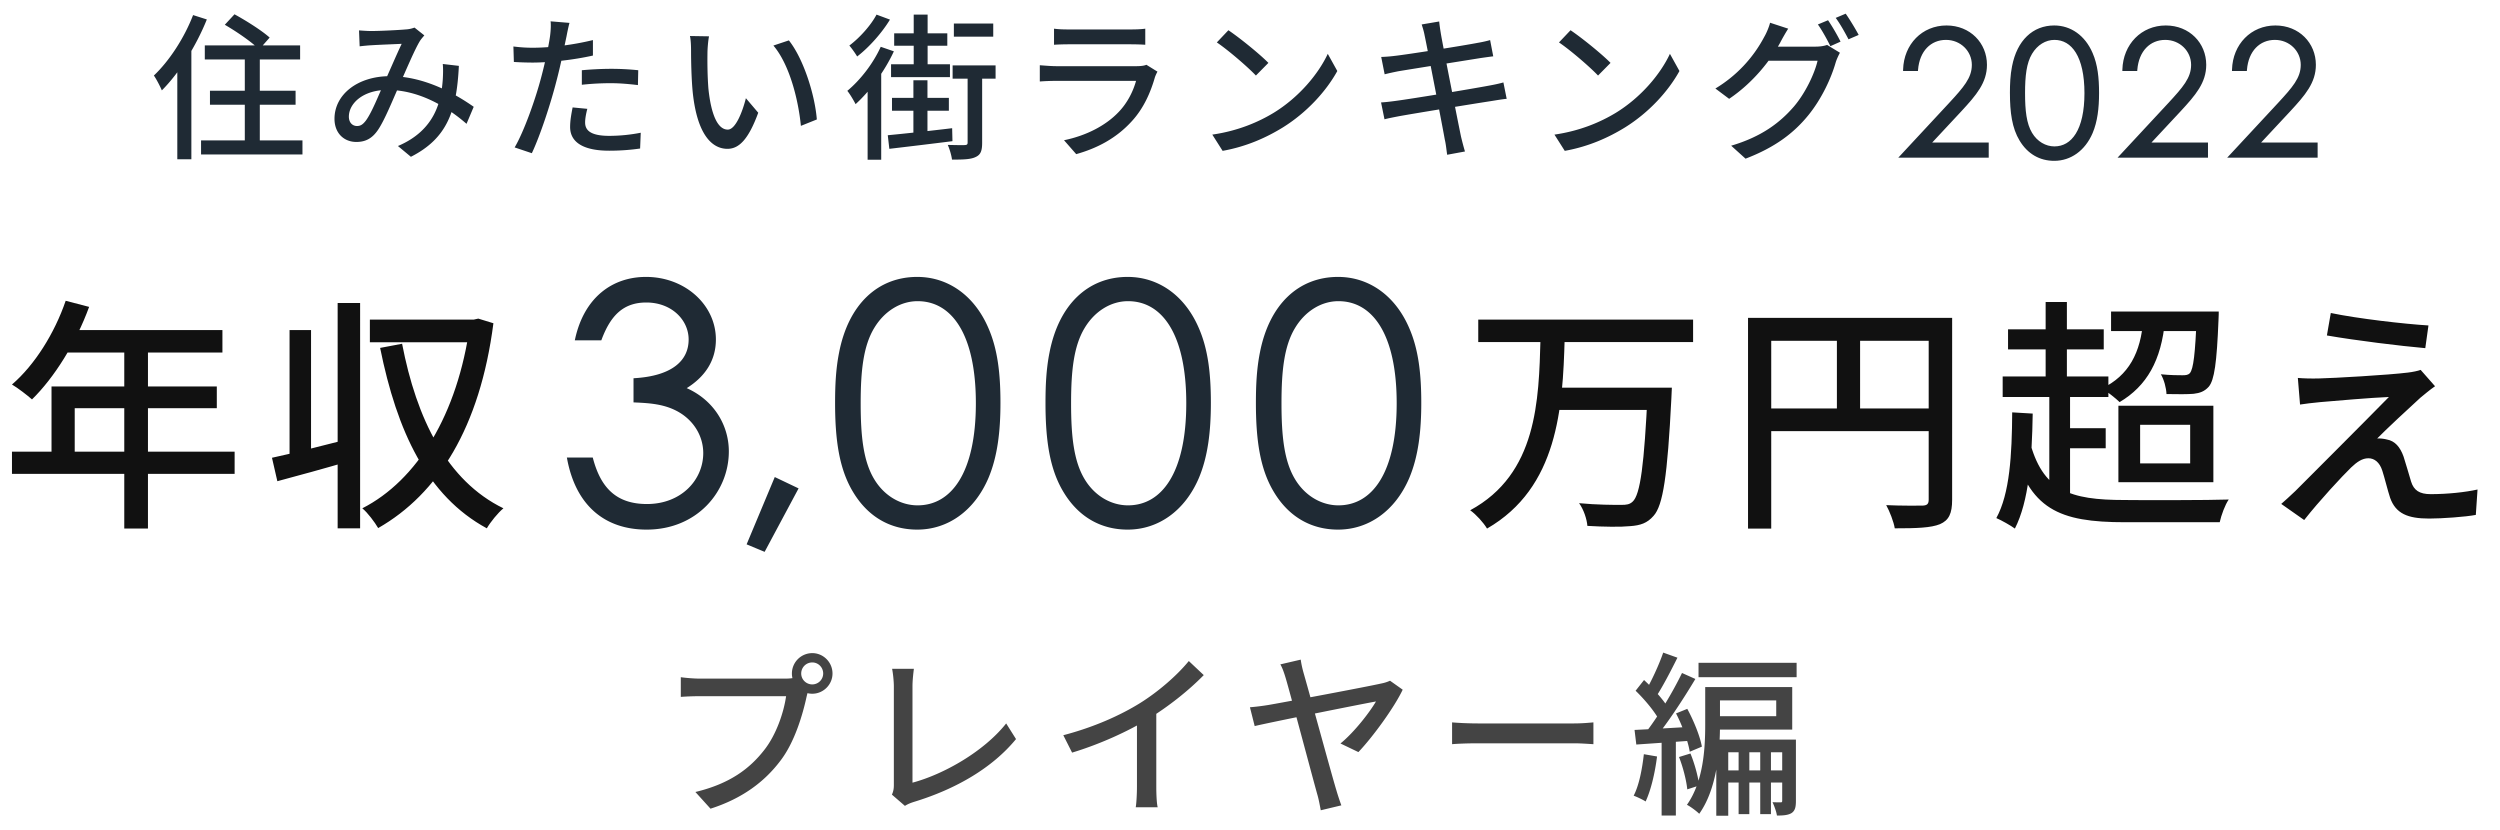
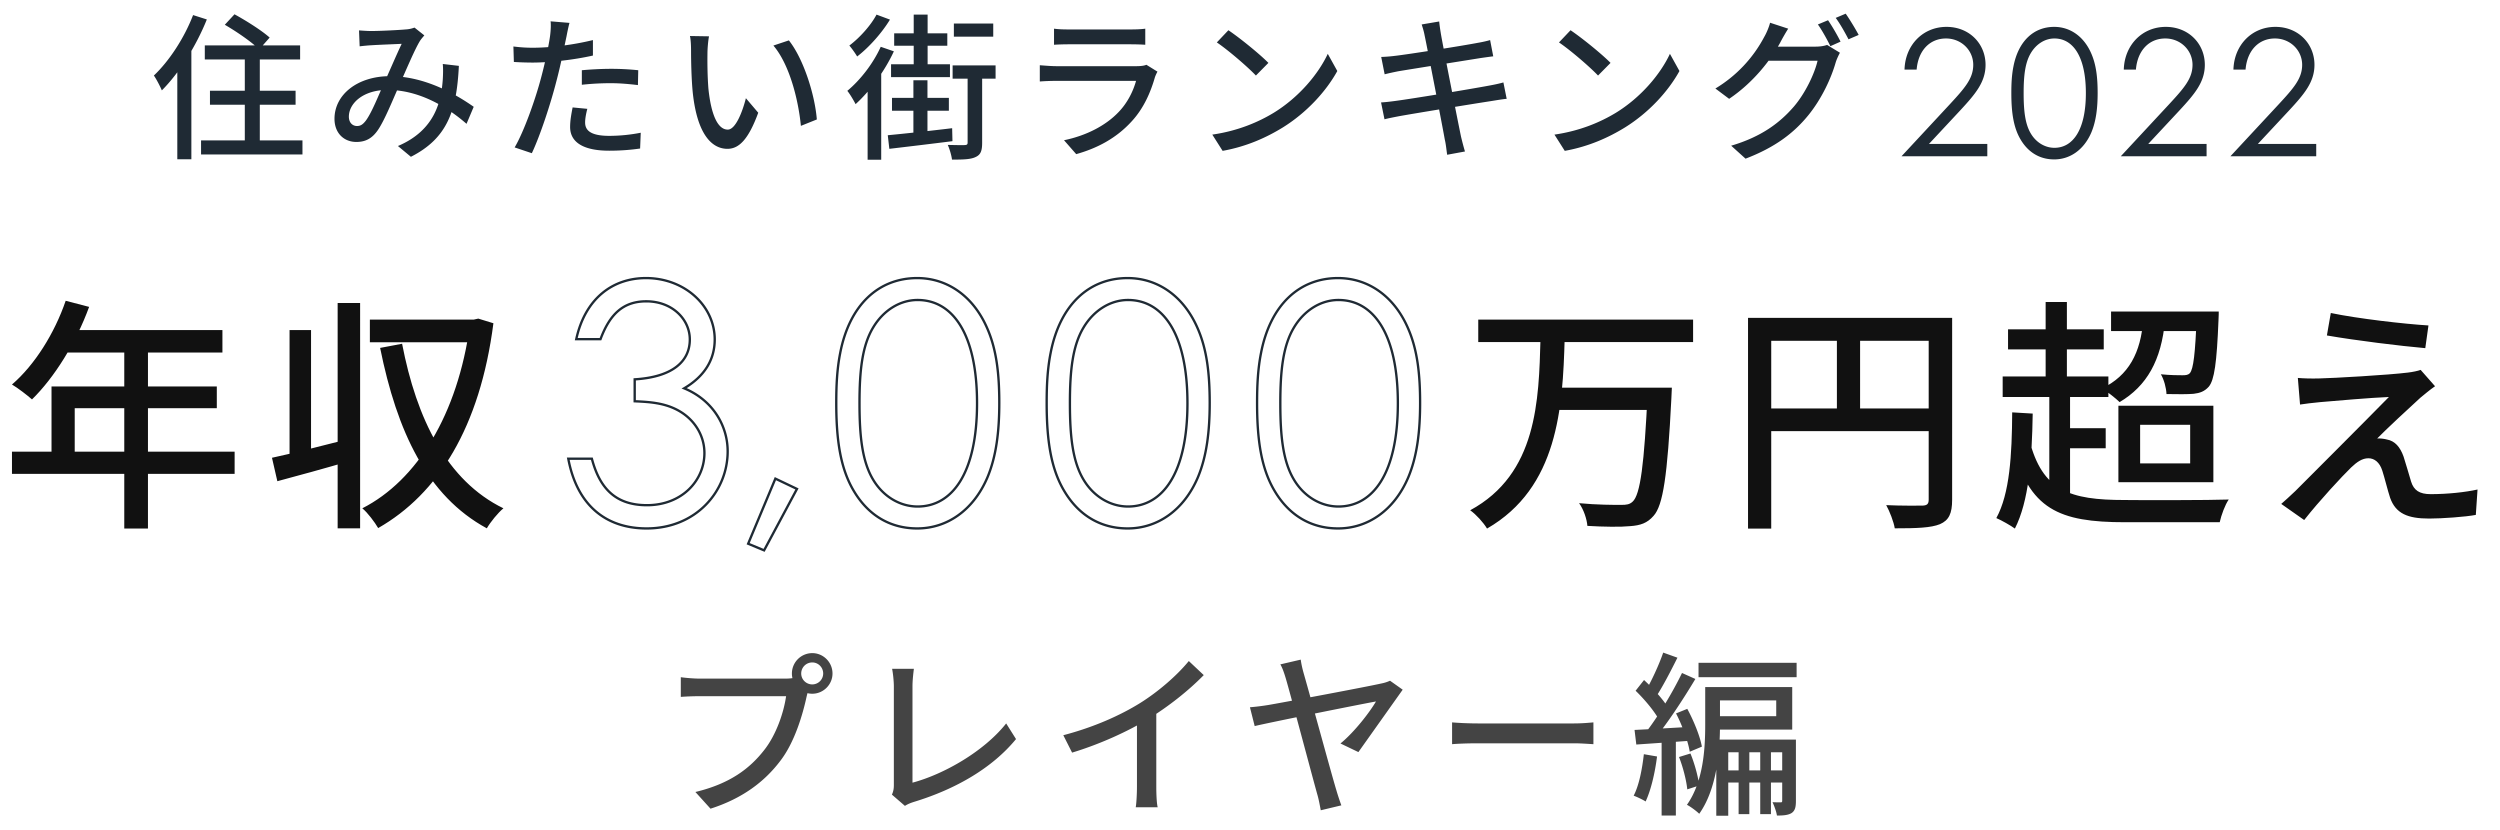
<svg xmlns="http://www.w3.org/2000/svg" width="512" height="170" fill="none">
-   <path d="M164.089 137.936a2.259 2.259 0 0 1 2.268-2.268c1.224 0 2.232 1.008 2.232 2.268a2.243 2.243 0 0 1-2.232 2.232c-1.26 0-2.268-1.008-2.268-2.232Zm-1.908 0c0 2.268 1.872 4.14 4.176 4.14 2.268 0 4.14-1.872 4.14-4.14 0-2.304-1.872-4.176-4.14-4.176a4.179 4.179 0 0 0-4.176 4.176Zm3.672 2.592-2.772-1.8c-.792.216-1.692.252-2.304.252h-17.46c-1.188 0-2.88-.144-3.888-.288v4.032c.9-.072 2.34-.144 3.888-.144h17.676c-.468 3.312-2.016 7.92-4.5 11.052-2.952 3.78-7.02 6.876-14.076 8.568l3.096 3.42c6.516-2.088 11.052-5.508 14.292-9.792 2.952-3.816 4.608-9.54 5.4-13.212.18-.72.36-1.512.648-2.088Zm16.812 22.212 2.664 2.304c.684-.432 1.332-.648 1.764-.792 8.784-2.664 16.2-7.056 20.988-12.888l-2.016-3.204c-4.536 5.724-12.744 10.404-19.188 12.132V140.6c0-1.188.144-2.52.288-3.636h-4.464c.18.864.36 2.52.36 3.636v20.124c0 .756-.072 1.296-.396 2.016Zm35.1-12.168 1.8 3.564c5.724-1.728 11.52-4.392 15.516-6.84 4.212-2.592 8.28-5.796 11.448-9.036l-3.06-2.88c-2.412 2.952-6.228 6.264-9.972 8.604-3.996 2.484-9.396 4.932-15.732 6.588Zm15.084-4.752v15.3c0 1.44-.108 3.456-.252 4.212h4.5c-.216-.792-.288-2.772-.288-4.212v-16.344l-3.96 1.044Zm33.542-10.728-4.176.972c.36.612.684 1.44 1.116 2.88 1.008 3.42 5.544 20.52 6.444 23.724.324 1.08.54 2.376.72 3.276l4.212-1.008a50.26 50.26 0 0 1-1.008-3.06c-1.008-3.312-5.004-18.036-6.66-23.832-.324-1.116-.54-2.124-.648-2.952Zm20.88 6.156-2.592-1.836a7.871 7.871 0 0 1-1.836.576c-2.628.612-20.88 4.032-23.076 4.392-1.332.216-2.484.36-3.78.468l.972 3.852c3.276-.792 22.752-4.68 24.84-5.04-1.224 2.124-4.428 6.3-7.272 8.604l3.672 1.764c2.952-3.096 7.38-9.18 9.072-12.78Zm10.116 6.696v4.464c1.224-.108 3.348-.18 5.364-.18h19.584c1.548 0 3.204.144 3.996.18v-4.464c-.864.072-2.268.216-4.032.216h-19.548c-1.98 0-4.176-.108-5.364-.216Zm58.68 4.428v14.364h2.196v-14.364h-2.196Zm4.428 0v14.364h2.196v-14.364h-2.196Zm-12.636-16.632v2.952h20.088v-2.952h-20.088Zm4.824 22.032v2.484h13.86v-2.484h-13.86Zm-3.456-17.064v7.74c0 4.86-.36 11.592-3.744 16.38.684.324 1.98 1.296 2.52 1.836 3.636-5.112 4.248-12.888 4.248-18.18v-7.776h-3.024Zm1.296 0v2.736h13.248v3.24h-13.248v2.736h16.524v-8.712h-16.524Zm.972 10.764v15.588h2.448v-12.996h12.852v-2.592h-15.3Zm13.5 0v12.492c0 .288-.072.36-.324.36s-.9 0-1.656-.036c.36.792.792 1.944.9 2.736 1.296 0 2.268-.072 2.988-.504.756-.504.9-1.296.9-2.52v-12.528h-2.808Zm-24.372-17.82c-.828 2.448-2.448 5.94-3.708 8.064l2.268.936c1.332-2.016 2.988-5.22 4.356-7.956l-2.916-1.044Zm3.852 4.176c-1.836 3.816-5.004 9.144-7.56 12.348l1.98 1.08c2.592-3.096 5.904-8.172 8.316-12.204l-2.736-1.224Zm-9.504 3.636c1.872 1.8 3.996 4.356 4.86 6.084l1.836-2.52c-.9-1.62-3.096-4.032-4.968-5.76l-1.728 2.196Zm8.28 4.644c1.296 2.484 2.484 5.796 2.808 7.848l2.484-1.044c-.36-2.088-1.656-5.292-2.988-7.74l-2.304.936Zm-8.496 3.384.36 2.988c3.168-.216 7.308-.504 11.34-.792l-.036-2.844c-4.32.252-8.64.504-11.664.648Zm9.108 5.544c.828 2.088 1.512 4.824 1.692 6.624l2.448-.792c-.216-1.764-.936-4.464-1.8-6.552l-2.34.72Zm-7.2-.576c-.36 3.096-.972 6.336-2.088 8.496.684.252 1.908.828 2.448 1.188 1.08-2.304 1.908-5.796 2.34-9.216l-2.7-.468Zm3.636-3.528v16.092h2.916v-16.092h-2.916Z" fill="#444" />
+   <path d="M164.089 137.936a2.259 2.259 0 0 1 2.268-2.268c1.224 0 2.232 1.008 2.232 2.268a2.243 2.243 0 0 1-2.232 2.232c-1.26 0-2.268-1.008-2.268-2.232Zm-1.908 0c0 2.268 1.872 4.14 4.176 4.14 2.268 0 4.14-1.872 4.14-4.14 0-2.304-1.872-4.176-4.14-4.176a4.179 4.179 0 0 0-4.176 4.176Zm3.672 2.592-2.772-1.8c-.792.216-1.692.252-2.304.252h-17.46c-1.188 0-2.88-.144-3.888-.288v4.032c.9-.072 2.34-.144 3.888-.144h17.676c-.468 3.312-2.016 7.92-4.5 11.052-2.952 3.78-7.02 6.876-14.076 8.568l3.096 3.42c6.516-2.088 11.052-5.508 14.292-9.792 2.952-3.816 4.608-9.54 5.4-13.212.18-.72.36-1.512.648-2.088Zm16.812 22.212 2.664 2.304c.684-.432 1.332-.648 1.764-.792 8.784-2.664 16.2-7.056 20.988-12.888l-2.016-3.204c-4.536 5.724-12.744 10.404-19.188 12.132V140.6c0-1.188.144-2.52.288-3.636h-4.464c.18.864.36 2.52.36 3.636v20.124c0 .756-.072 1.296-.396 2.016Zm35.1-12.168 1.8 3.564c5.724-1.728 11.52-4.392 15.516-6.84 4.212-2.592 8.28-5.796 11.448-9.036l-3.06-2.88c-2.412 2.952-6.228 6.264-9.972 8.604-3.996 2.484-9.396 4.932-15.732 6.588Zm15.084-4.752v15.3c0 1.44-.108 3.456-.252 4.212h4.5c-.216-.792-.288-2.772-.288-4.212v-16.344l-3.96 1.044Zm33.542-10.728-4.176.972c.36.612.684 1.44 1.116 2.88 1.008 3.42 5.544 20.52 6.444 23.724.324 1.08.54 2.376.72 3.276l4.212-1.008a50.26 50.26 0 0 1-1.008-3.06c-1.008-3.312-5.004-18.036-6.66-23.832-.324-1.116-.54-2.124-.648-2.952Zm20.88 6.156-2.592-1.836a7.871 7.871 0 0 1-1.836.576c-2.628.612-20.88 4.032-23.076 4.392-1.332.216-2.484.36-3.78.468l.972 3.852c3.276-.792 22.752-4.68 24.84-5.04-1.224 2.124-4.428 6.3-7.272 8.604l3.672 1.764Zm10.116 6.696v4.464c1.224-.108 3.348-.18 5.364-.18h19.584c1.548 0 3.204.144 3.996.18v-4.464c-.864.072-2.268.216-4.032.216h-19.548c-1.98 0-4.176-.108-5.364-.216Zm58.68 4.428v14.364h2.196v-14.364h-2.196Zm4.428 0v14.364h2.196v-14.364h-2.196Zm-12.636-16.632v2.952h20.088v-2.952h-20.088Zm4.824 22.032v2.484h13.86v-2.484h-13.86Zm-3.456-17.064v7.74c0 4.86-.36 11.592-3.744 16.38.684.324 1.98 1.296 2.52 1.836 3.636-5.112 4.248-12.888 4.248-18.18v-7.776h-3.024Zm1.296 0v2.736h13.248v3.24h-13.248v2.736h16.524v-8.712h-16.524Zm.972 10.764v15.588h2.448v-12.996h12.852v-2.592h-15.3Zm13.5 0v12.492c0 .288-.072.36-.324.36s-.9 0-1.656-.036c.36.792.792 1.944.9 2.736 1.296 0 2.268-.072 2.988-.504.756-.504.9-1.296.9-2.52v-12.528h-2.808Zm-24.372-17.82c-.828 2.448-2.448 5.94-3.708 8.064l2.268.936c1.332-2.016 2.988-5.22 4.356-7.956l-2.916-1.044Zm3.852 4.176c-1.836 3.816-5.004 9.144-7.56 12.348l1.98 1.08c2.592-3.096 5.904-8.172 8.316-12.204l-2.736-1.224Zm-9.504 3.636c1.872 1.8 3.996 4.356 4.86 6.084l1.836-2.52c-.9-1.62-3.096-4.032-4.968-5.76l-1.728 2.196Zm8.28 4.644c1.296 2.484 2.484 5.796 2.808 7.848l2.484-1.044c-.36-2.088-1.656-5.292-2.988-7.74l-2.304.936Zm-8.496 3.384.36 2.988c3.168-.216 7.308-.504 11.34-.792l-.036-2.844c-4.32.252-8.64.504-11.664.648Zm9.108 5.544c.828 2.088 1.512 4.824 1.692 6.624l2.448-.792c-.216-1.764-.936-4.464-1.8-6.552l-2.34.72Zm-7.2-.576c-.36 3.096-.972 6.336-2.088 8.496.684.252 1.908.828 2.448 1.188 1.08-2.304 1.908-5.796 2.34-9.216l-2.7-.468Zm3.636-3.528v16.092h2.916v-16.092h-2.916Z" fill="#444" />
  <path d="M13.452 61.6c-2.3 6.7-6.35 13.15-11 17.15 1.2.7 3.2 2.25 4.1 3.05 4.55-4.45 9-11.55 11.7-18.95l-4.8-1.25Zm.05 6-2.3 4.6h34.35v-4.6h-32.05Zm-2.95 11.55v15.7h4.75V83.6h29.1v-4.45h-33.85Zm-8.1 13.35v4.55h45.6V92.5h-45.6Zm23-22.5v38.25h4.85V70h-4.85Zm30.25 23.75 1.1 4.8c4.3-1.15 9.8-2.65 15.05-4.2l-.6-4.4c-5.7 1.45-11.55 2.95-15.55 3.8Zm13.45-31.7v46.15h4.6V62.05h-4.6Zm-9.85 5.55v27.05h4.4V67.6h-4.4Zm16.45-2.15v4.65h21.7v-4.65h-21.7Zm20.5 0v1.05c-2.5 18.4-10.85 31.9-22.05 37.6 1.1.9 2.55 2.85 3.25 4.05 12.25-7 20.85-20.6 23.6-41.95l-3.1-.95-.9.2h-.8Zm-13.9 4.95-4.5.85c3.45 17.1 9.6 30.3 21.85 36.95.75-1.3 2.3-3.2 3.4-4.1-11.6-5.65-17.8-18.35-20.75-33.7Zm220.396-4.95v4.6h44v-4.6h-44Zm15.8 13.95v4.55h20.6V79.4h-20.6Zm18.9 0v.8c-.7 14.85-1.5 21.15-3.1 22.55-.6.55-1.2.65-2.35.65-1.4 0-4.95 0-8.6-.35.95 1.3 1.6 3.3 1.7 4.65 3.35.2 6.85.25 8.8.05 2.05-.15 3.45-.6 4.75-2.1 1.95-2.15 2.85-8.2 3.65-24.05.05-.65.1-2.2.1-2.2h-4.95Zm-21.95-10.1c-.35 12.7-.65 27.75-14.4 35.2 1.25.9 2.7 2.5 3.45 3.75 14.55-8.4 15.5-24.75 15.9-38.95h-4.95Zm42.5-4.2v43.15h4.75V69.8h34.5v-4.7h-39.25Zm37 0v37.2c0 .9-.3 1.2-1.25 1.25-1 0-4.25.05-7.45-.1.7 1.25 1.55 3.45 1.75 4.75 4.5 0 7.4-.1 9.25-.85 1.85-.8 2.5-2.2 2.5-5V65.1h-4.8Zm-34.4 18.55v4.65h36.7v-4.65h-36.7Zm15.6-16.05v18.35h4.75V67.6h-4.75Zm56.15-3.8v4h20v-4h-20Zm6.6 1.55c-.5 6.95-3 11.55-8.45 14.2 1 .6 2.85 2.05 3.6 2.8 5.55-3.3 8.55-8.5 9.3-16.75l-4.45-.25Zm10.95-1.55v.65c-.3 8.1-.7 11.1-1.4 11.95-.35.4-.85.45-1.5.45-.75 0-2.5 0-4.45-.2.65 1.1 1.1 2.8 1.15 4.05 2.25.05 4.35.05 5.55-.05 1.3-.15 2.25-.5 3.1-1.45 1.15-1.35 1.65-4.9 2-13.65.05-.55.05-1.75.05-1.75h-4.5Zm-38.65 3.65v4.1h19.6v-4.1h-19.6Zm-1.1 9.65v4.2h21.65v-4.2h-21.65Zm11.5 10.6v4.1h9.6v-4.1h-9.6Zm-2.7-25.85V79.3h4.35V61.85h-4.35Zm.75 17.8v22.5h4.25v-22.5h-4.25Zm-4.1 10.4-3.45 1.1c3.35 13.2 9.55 15.8 23.05 15.8h19.4c.3-1.4 1.1-3.6 1.85-4.65-3.75.15-18.25.15-21.3.1-11.25 0-16.9-1.85-19.55-12.35Zm-3.5-5.6c-.05 8.7-.5 16.65-3.25 21.65 1.05.45 3 1.55 3.8 2.15 2.85-5.6 3.5-14 3.65-23.55l-4.2-.25Zm26.2 2.55h10.25v7.9h-10.25V87Zm-4.45-3.9v15.65h19.45V83.1h-19.45Zm43.5-19-.8 4.6c6.05 1.05 15.05 2.15 20.15 2.6l.65-4.65c-4.95-.3-14.5-1.4-20-2.55Zm21.35 15-2.95-3.35c-.5.2-1.7.45-2.6.55-3.95.5-15.45 1.15-18.1 1.2-1.7.05-3.3 0-4.45-.1l.45 5.45c1.05-.15 2.45-.35 4.15-.5 2.95-.25 10.3-.9 14.05-1.05-4.75 4.85-16.9 17-19.15 19.25-1.15 1.1-2.15 2-2.9 2.65l4.7 3.3c3.1-3.95 7.8-9 9.6-10.75 1.2-1.15 2.3-1.9 3.55-1.9 1.2 0 2.3.8 2.85 2.55.45 1.35 1.1 4.05 1.6 5.55 1.15 3.25 3.65 4.25 8 4.25 2.65 0 7.5-.35 9.55-.75l.35-5.2c-2.45.55-6.1.95-9.6.95-2.3 0-3.45-.8-4-2.55-.45-1.5-1.1-3.75-1.55-5.15-.7-1.95-1.75-3.2-3.45-3.5-.55-.15-1.45-.25-1.95-.2 1.6-1.65 6.8-6.5 8.85-8.35.75-.6 1.9-1.6 3-2.35Z" fill="#111" />
-   <path d="M141.274 69.532c0 4.488-3.536 7.684-11.288 8.16v4.488c3.128.136 6.052.34 8.84 1.836 3.4 1.836 5.44 5.168 5.44 8.772 0 5.644-4.624 10.676-11.764 10.676-6.324 0-9.656-3.332-11.288-9.52h-4.828c1.768 9.452 7.616 14.28 16.048 14.28 10.132 0 16.592-7.616 16.592-15.776 0-5.372-3.128-10.54-8.908-12.92 4.148-2.448 6.256-5.848 6.256-9.996 0-6.936-6.188-12.58-14.076-12.58-6.8 0-12.444 4.148-14.28 12.512h4.964c1.904-5.1 4.624-7.752 9.384-7.752 5.304 0 8.908 3.672 8.908 7.82Zm11.948 41.82 3.264 1.36 6.732-12.58-4.42-2.108-5.576 13.328Zm18.043-28.832c0 7.48.816 13.464 3.672 18.156 2.992 4.964 7.48 7.548 12.92 7.548 6.12 0 11.492-3.74 14.348-10.404 1.836-4.352 2.448-9.452 2.448-15.3 0-5.848-.544-10.88-2.448-15.232-2.856-6.664-8.228-10.336-14.348-10.336-7.956 0-13.872 5.508-15.776 15.3-.68 3.4-.816 6.868-.816 10.268Zm4.76.068c0-6.664.544-11.764 2.788-15.504 2.108-3.536 5.508-5.644 9.112-5.644 7.14 0 12.172 6.868 12.172 21.148 0 14.348-5.1 21.148-12.172 21.148-3.536 0-7.004-1.972-9.112-5.508-2.244-3.74-2.788-8.908-2.788-15.64Zm38.333-.068c0 7.48.816 13.464 3.672 18.156 2.992 4.964 7.48 7.548 12.92 7.548 6.12 0 11.492-3.74 14.348-10.404 1.836-4.352 2.448-9.452 2.448-15.3 0-5.848-.544-10.88-2.448-15.232-2.856-6.664-8.228-10.336-14.348-10.336-7.956 0-13.872 5.508-15.776 15.3-.68 3.4-.816 6.868-.816 10.268Zm4.76.068c0-6.664.544-11.764 2.788-15.504 2.108-3.536 5.508-5.644 9.112-5.644 7.14 0 12.172 6.868 12.172 21.148 0 14.348-5.1 21.148-12.172 21.148-3.536 0-7.004-1.972-9.112-5.508-2.244-3.74-2.788-8.908-2.788-15.64Zm38.332-.068c0 7.48.816 13.464 3.672 18.156 2.992 4.964 7.48 7.548 12.92 7.548 6.12 0 11.492-3.74 14.348-10.404 1.836-4.352 2.448-9.452 2.448-15.3 0-5.848-.544-10.88-2.448-15.232-2.856-6.664-8.228-10.336-14.348-10.336-7.956 0-13.872 5.508-15.776 15.3-.68 3.4-.816 6.868-.816 10.268Zm4.76.068c0-6.664.544-11.764 2.788-15.504 2.108-3.536 5.508-5.644 9.112-5.644 7.14 0 12.172 6.868 12.172 21.148 0 14.348-5.1 21.148-12.172 21.148-3.536 0-7.004-1.972-9.112-5.508-2.244-3.74-2.788-8.908-2.788-15.64Z" fill="#1F2A34" />
  <path d="m129.986 77.692-.015-.24-.226.014v.226h.241Zm0 4.488h-.241v.23l.23.01.011-.24Zm8.84 1.836.114-.212h-.001l-.113.212Zm-17.612 9.928.232-.061-.047-.18h-.185v.241Zm-4.828 0v-.24h-.29l.053.284.237-.044Zm23.732-14.416-.123-.207-.415.245.446.184.092-.222Zm-22.1-10.064-.235-.052-.064.292h.299v-.24Zm4.964 0v.24h.166l.059-.156-.225-.084Zm18.051.068c0 2.172-.851 4.022-2.643 5.394-1.8 1.38-4.569 2.29-8.419 2.526l.029.48c3.902-.24 6.778-1.165 8.683-2.625 1.915-1.467 2.831-3.46 2.831-5.775h-.481Zm-11.288 8.16v4.488h.481v-4.488h-.481Zm.23 4.728c3.13.136 6.003.34 8.737 1.808l.227-.424c-2.842-1.525-5.817-1.728-8.943-1.864l-.021.48Zm8.736 1.808c3.328 1.796 5.314 5.05 5.314 8.56h.481c0-3.698-2.094-7.108-5.566-8.983l-.229.422Zm5.314 8.56c0 5.502-4.506 10.436-11.523 10.436v.48c7.263 0 12.004-5.13 12.004-10.916h-.481Zm-11.523 10.436c-3.118 0-5.471-.82-7.245-2.38-1.779-1.563-3.002-3.893-3.811-6.961l-.465.122c.823 3.12 2.082 5.55 3.958 7.2 1.881 1.653 4.356 2.499 7.563 2.499v-.48Zm-11.288-9.52h-4.828v.48h4.828v-.48Zm-5.065.284c.892 4.766 2.817 8.389 5.604 10.822 2.788 2.433 6.417 3.654 10.681 3.654v-.48c-4.169 0-7.68-1.193-10.365-3.537-2.687-2.344-4.571-5.86-5.447-10.547l-.473.088Zm16.285 14.476c10.268 0 16.832-7.727 16.832-16.016h-.481c0 8.031-6.355 15.536-16.351 15.536v.48Zm16.832-16.016c0-5.468-3.186-10.725-9.057-13.142l-.183.444c5.689 2.343 8.759 7.422 8.759 12.698h.481Zm-9.026-12.713c4.208-2.484 6.374-5.956 6.374-10.203h-.481c0 4.049-2.05 7.377-6.138 9.789l.245.414Zm6.374-10.203c0-7.092-6.32-12.82-14.316-12.82v.48c7.78 0 13.835 5.56 13.835 12.34h.481Zm-14.316-12.82c-3.451 0-6.618 1.053-9.156 3.175-2.538 2.122-4.432 5.3-5.359 9.525l.469.103c.909-4.139 2.755-7.216 5.198-9.26 2.443-2.042 5.498-3.063 8.848-3.063v-.48Zm-14.28 12.992h4.964v-.48h-4.964v.48Zm5.189-.156c.945-2.53 2.082-4.427 3.552-5.69 1.464-1.258 3.276-1.906 5.607-1.906v-.48c-2.43 0-4.358.678-5.92 2.021-1.556 1.338-2.73 3.318-3.69 5.887l.451.168Zm9.159-7.596c5.191 0 8.667 3.584 8.667 7.58h.481c0-4.3-3.731-8.06-9.148-8.06v.48Zm20.856 49.4-.222-.093-.093.222.223.093.092-.222Zm3.264 1.36-.092.222.201.084.103-.193-.212-.113Zm6.732-12.58.212.113.119-.222-.228-.108-.103.217Zm-4.42-2.108.103-.217-.227-.109-.098.233.222.093Zm-5.668 13.55 3.264 1.36.184-.444-3.264-1.36-.184.444Zm3.568 1.251 6.732-12.58-.424-.226-6.732 12.58.424.226Zm6.623-12.91-4.42-2.108-.206.434 4.42 2.108.206-.434Zm-4.745-1.984L153 111.26l.444.186 5.576-13.328-.444-.186Zm16.361 2.745.206-.124v-.001l-.206.125Zm27.268-2.856.221.095.001-.002-.222-.093Zm0-30.532-.221.095.001.001.22-.096Zm-30.124 4.964.236.047v-.001l-.236-.046Zm6.732-5.168.206.124h.001l-.207-.124Zm0 31.144.207-.123h-.001l-.206.123Zm-7.788-15.708c0 7.49.815 13.53 3.707 18.281l.411-.25c-2.82-4.633-3.637-10.56-3.637-18.031h-.481Zm3.707 18.28c3.033 5.032 7.596 7.664 13.125 7.664v-.48c-5.351 0-9.763-2.536-12.714-7.432l-.411.248Zm13.125 7.664c6.231 0 11.681-3.811 14.569-10.55l-.442-.189c-2.824 6.59-8.117 10.259-14.127 10.259v.48Zm14.57-10.55c1.854-4.395 2.467-9.533 2.467-15.394h-.481c0 5.835-.611 10.898-2.429 15.207l.443.186Zm2.467-15.394c0-5.859-.544-10.93-2.468-15.328l-.441.192c1.884 4.307 2.428 9.299 2.428 15.136h.481Zm-2.468-15.327c-2.888-6.74-8.34-10.481-14.569-10.481v.48c6.011 0 11.304 3.602 14.127 10.19l.442-.189Zm-14.569-10.481c-4.037 0-7.565 1.399-10.324 4.045-2.755 2.643-4.729 6.517-5.688 11.45l.472.09c.945-4.859 2.882-8.635 5.549-11.194 2.665-2.556 6.073-3.91 9.991-3.91v-.481Zm-16.011 15.493c-.685 3.423-.821 6.91-.821 10.315h.481c0-3.395.136-6.844.811-10.22l-.471-.095Zm4.42 10.383c0-6.664.547-11.703 2.753-15.38l-.412-.248c-2.281 3.803-2.822 8.964-2.822 15.628h.481Zm2.754-15.38c2.072-3.477 5.4-5.528 8.905-5.528v-.48c-3.702 0-7.174 2.165-9.318 5.76l.413.247Zm8.905-5.528c3.479 0 6.448 1.667 8.559 5.105 2.118 3.449 3.373 8.686 3.373 15.803h.481c0-7.163-1.261-12.5-3.444-16.055-2.19-3.566-5.308-5.333-8.969-5.333v.48Zm11.932 20.908c0 7.15-1.272 12.388-3.398 15.828-2.119 3.429-5.088 5.08-8.534 5.08v.48c3.627 0 6.744-1.749 8.943-5.307 2.191-3.546 3.47-8.884 3.47-16.081h-.481Zm-11.932 20.908c-3.444 0-6.837-1.921-8.905-5.391l-.413.246c2.147 3.602 5.691 5.625 9.318 5.625v-.48Zm-8.906-5.392c-2.206-3.677-2.753-8.783-2.753-15.516h-.481c0 6.731.541 11.961 2.822 15.764l.412-.248Zm39.011 2.572.206-.124-.001-.001-.205.125Zm27.268-2.856.221.095v-.002l-.221-.093Zm0-30.532-.221.095.001.001.22-.096Zm-30.124 4.964.235.047.001-.001-.236-.046Zm6.732-5.168.206.124-.206-.124Zm0 31.144.206-.123-.206.123Zm-7.789-15.708c0 7.49.815 13.53 3.707 18.281l.411-.25c-2.82-4.633-3.637-10.56-3.637-18.031h-.481Zm3.707 18.28c3.033 5.032 7.597 7.664 13.126 7.664v-.48c-5.351 0-9.763-2.536-12.714-7.432l-.412.248Zm13.126 7.664c6.23 0 11.681-3.811 14.569-10.55l-.442-.189c-2.824 6.59-8.118 10.259-14.127 10.259v.48Zm14.569-10.55c1.854-4.395 2.467-9.533 2.467-15.394h-.481c0 5.835-.611 10.898-2.429 15.207l.443.186Zm2.467-15.394c0-5.859-.544-10.93-2.468-15.328l-.44.192c1.884 4.307 2.427 9.299 2.427 15.136h.481Zm-2.467-15.327c-2.889-6.74-8.34-10.481-14.569-10.481v.48c6.011 0 11.303 3.602 14.127 10.19l.442-.189ZM230.95 56.712c-4.038 0-7.566 1.399-10.324 4.045-2.756 2.643-4.729 6.517-5.688 11.45l.472.09c.945-4.859 2.881-8.635 5.549-11.194 2.664-2.556 6.072-3.91 9.991-3.91v-.481Zm-16.012 15.493c-.685 3.423-.821 6.91-.821 10.315h.481c0-3.395.136-6.844.811-10.22l-.471-.095Zm4.42 10.383c0-6.664.547-11.703 2.754-15.38l-.412-.248c-2.282 3.803-2.823 8.964-2.823 15.628h.481Zm2.754-15.38c2.072-3.477 5.4-5.528 8.906-5.528v-.48c-3.703 0-7.175 2.165-9.319 5.76l.413.247Zm8.906-5.528c3.479 0 6.447 1.667 8.558 5.105 2.118 3.449 3.373 8.686 3.373 15.803h.481c0-7.163-1.261-12.5-3.444-16.055-2.19-3.566-5.307-5.333-8.968-5.333v.48Zm11.931 20.908c0 7.15-1.271 12.388-3.398 15.828-2.119 3.429-5.088 5.08-8.533 5.08v.48c3.626 0 6.743-1.749 8.942-5.307 2.192-3.546 3.47-8.884 3.47-16.081h-.481Zm-11.931 20.908c-3.444 0-6.837-1.921-8.906-5.391l-.413.246c2.148 3.602 5.691 5.625 9.319 5.625v-.48Zm-8.906-5.392c-2.207-3.677-2.754-8.783-2.754-15.516h-.481c0 6.731.541 11.961 2.823 15.764l.412-.248Zm39.01 2.572.206-.124-.001-.001-.205.125Zm27.268-2.856.221.095v-.002l-.221-.093Zm0-30.532-.221.095.001.001.22-.096Zm-30.124 4.964.236.047v-.001l-.236-.046Zm6.732-5.168.206.124-.206-.124Zm0 31.144.206-.123-.206.123ZM257.21 82.52c0 7.49.815 13.53 3.707 18.281l.41-.25c-2.82-4.633-3.637-10.56-3.637-18.031h-.48Zm3.706 18.28c3.033 5.032 7.597 7.664 13.126 7.664v-.48c-5.351 0-9.763-2.536-12.714-7.432l-.412.248Zm13.126 7.664c6.231 0 11.681-3.811 14.569-10.55l-.442-.189c-2.824 6.59-8.118 10.259-14.127 10.259v.48Zm14.569-10.55c1.855-4.395 2.467-9.533 2.467-15.394h-.48c0 5.835-.612 10.898-2.429 15.207l.442.186Zm2.467-15.394c0-5.859-.544-10.93-2.468-15.328l-.44.192c1.884 4.307 2.428 9.299 2.428 15.136h.48Zm-2.467-15.327c-2.889-6.74-8.34-10.481-14.569-10.481v.48c6.011 0 11.304 3.602 14.127 10.19l.442-.189Zm-14.569-10.481c-4.037 0-7.566 1.399-10.324 4.045-2.755 2.643-4.729 6.517-5.688 11.45l.472.09c.945-4.859 2.881-8.635 5.549-11.194 2.665-2.556 6.072-3.91 9.991-3.91v-.481ZM258.03 72.205c-.684 3.423-.82 6.91-.82 10.315h.48c0-3.395.136-6.844.812-10.22l-.472-.095Zm4.42 10.383c0-6.664.548-11.703 2.754-15.38l-.412-.248c-2.281 3.803-2.822 8.964-2.822 15.628h.48Zm2.754-15.38c2.073-3.477 5.4-5.528 8.906-5.528v-.48c-3.702 0-7.174 2.165-9.318 5.76l.412.247Zm8.906-5.528c3.479 0 6.448 1.667 8.559 5.105 2.118 3.449 3.373 8.686 3.373 15.803h.48c0-7.163-1.261-12.5-3.444-16.055-2.19-3.566-5.307-5.333-8.968-5.333v.48Zm11.932 20.908c0 7.15-1.272 12.388-3.398 15.828-2.12 3.429-5.089 5.08-8.534 5.08v.48c3.627 0 6.744-1.749 8.942-5.307 2.192-3.546 3.47-8.884 3.47-16.081h-.48Zm-11.932 20.908c-3.444 0-6.837-1.921-8.906-5.391l-.412.246c2.147 3.602 5.69 5.625 9.318 5.625v-.48Zm-8.906-5.392c-2.206-3.677-2.754-8.783-2.754-15.516h-.48c0 6.731.54 11.961 2.822 15.764l.412-.248ZM41.944 9.296v2.88h19.52v-2.88h-19.52ZM43 18.576v2.88h17.536v-2.88H43Zm-1.824 10.176v2.88h20.768v-2.88H41.176Zm8.96-18.592v20.384h3.072V10.16h-3.072ZM46.04 5.072c2.432 1.408 5.6 3.584 7.04 5.056l2.144-2.432c-1.6-1.44-4.8-3.456-7.2-4.768L46.04 5.072Zm-6.496-1.984c-1.824 4.736-4.896 9.408-8.032 12.384.512.704 1.344 2.336 1.632 3.04 3.584-3.584 7.04-9.12 9.216-14.528l-2.816-.896ZM36.312 11.6v21.024h2.88V8.752l-.032-.032-2.848 2.88Zm37.216-5.376.128 3.264c.8-.096 1.792-.192 2.464-.224 1.472-.096 4.864-.224 6.144-.288-1.024 2.144-2.4 5.376-3.616 8.064-1.184 2.624-2.496 5.984-3.712 7.648-.64.832-1.12 1.12-1.824 1.12-.896 0-1.664-.672-1.664-1.92 0-2.688 2.88-5.472 7.904-5.472 6.592 0 12.352 3.584 16.192 6.944l1.472-3.488c-3.424-2.4-9.856-6.272-17.152-6.272-6.656 0-11.36 3.776-11.36 8.736 0 2.912 1.92 4.736 4.48 4.736 1.888 0 3.264-.736 4.448-2.496 1.344-1.984 3.008-6.112 4.288-8.992 1.472-3.296 3.2-7.424 4.256-9.152.256-.416.576-.768.928-1.184l-2.016-1.6a5.932 5.932 0 0 1-1.856.384c-1.408.128-5.248.32-7.008.32-.672 0-1.664-.064-2.496-.128Zm20.448 7.264-3.296-.384c.096.928.064 2.112 0 3.2-.32 4.32-1.504 10.336-9.184 13.6l2.656 2.208c7.552-3.84 9.376-9.536 9.824-18.624Zm22.656-8.8-3.872-.32c.096.704.032 1.888-.096 2.912-.224 1.76-1.024 5.568-1.824 8.544-1.184 4.512-3.52 11.104-5.44 14.368l3.52 1.184c1.728-3.648 3.872-10.208 5.024-14.72.864-3.232 1.6-6.976 2.08-9.216.128-.672.384-1.984.608-2.752Zm-7.552 5.088c-1.248 0-2.368-.064-3.936-.256l.096 3.168a63.37 63.37 0 0 0 3.776.128c3.52 0 8.448-.544 12.416-1.44V8.208c-4.064.992-8.672 1.568-12.352 1.568Zm10.08 4.608v2.976a53.486 53.486 0 0 1 6.048-.32c1.888 0 3.808.192 5.44.384l.064-3.04a53.158 53.158 0 0 0-5.568-.288c-2.048 0-4.256.128-5.984.288Zm1.12 7.904L117.272 22c-.256 1.312-.512 2.656-.512 4 0 3.2 2.816 4.864 8 4.864 2.432 0 4.576-.192 6.336-.448l.128-3.232a33.72 33.72 0 0 1-6.432.64c-4.064 0-4.96-1.28-4.96-2.752 0-.768.192-1.792.448-2.784ZM145.208 7.44l-3.904-.064c.192.864.224 2.24.224 3.04 0 1.888.064 5.728.352 8.576.896 8.416 3.84 11.488 7.104 11.488 2.336 0 4.288-1.888 6.304-7.392l-2.528-2.976c-.736 2.912-2.144 6.432-3.712 6.432-2.176 0-3.456-3.392-3.968-8.416-.192-2.496-.224-5.184-.192-7.232 0-.864.128-2.528.32-3.456Zm16.352.832-3.168 1.056c3.264 3.84 5.088 10.944 5.632 16.448l3.264-1.312c-.416-5.184-2.784-12.512-5.728-16.192Zm21.568-1.44V9.36h10.88V6.832h-10.88Zm12.224-2.016v2.688h8.064V4.816h-8.064Zm-.256 8.576v2.72h8.8v-2.72h-8.8Zm-12.608-.224v2.624h12.064v-2.624h-12.064Zm4.64-10.176v11.712h2.848V2.992h-2.848Zm-4.448 17.056v2.624h11.648v-2.624H182.68Zm4.384-3.616v12.096l2.88-.512V16.432h-2.88Zm-5.248 11.264.32 2.784c3.52-.416 8.352-.992 12.928-1.568L195 26.256c-4.8.576-9.824 1.12-13.184 1.44Zm16.352-13.184v14.656c0 .416-.128.512-.576.544-.48.032-1.92 0-3.488-.032.384.864.768 2.176.864 3.008 2.272 0 3.84-.032 4.864-.544 1.056-.48 1.312-1.344 1.312-2.944V14.512h-2.976Zm-18.656-11.52c-1.12 2.144-3.424 4.736-5.568 6.336.48.544 1.248 1.632 1.6 2.24 2.464-1.888 5.088-4.864 6.72-7.552l-2.752-1.024Zm-1.824 13.184V32.72h2.784V13.904l-.384-.128-2.4 2.4Zm2.688-6.592c-1.568 3.456-4.192 6.816-6.848 9.024.544.64 1.376 2.08 1.696 2.72 2.944-2.656 5.984-6.784 7.84-10.816l-2.688-.928Zm35.488-3.712v3.296c.896-.064 2.08-.096 3.072-.096h12.416c1.12 0 2.4.032 3.2.096V5.872c-.832.128-2.144.16-3.136.16h-12.48c-1.056 0-2.208-.032-3.072-.16Zm21.184 8.8-2.272-1.408c-.384.192-1.152.288-2.016.288h-16.416c-.928 0-2.144-.096-3.392-.192v3.328a48.798 48.798 0 0 1 3.392-.128h16.32c-.576 2.08-1.728 4.48-3.584 6.4-2.592 2.72-6.528 4.8-11.168 5.76l2.496 2.848c4.096-1.152 8.128-3.136 11.424-6.784 2.4-2.624 3.808-5.856 4.704-8.992a8.31 8.31 0 0 1 .512-1.12Zm14.528-8.48-2.368 2.496c2.368 1.6 6.368 5.056 8 6.784l2.56-2.592c-1.824-1.856-5.952-5.184-8.192-6.688Zm-3.296 21.376 2.112 3.328c4.992-.896 9.056-2.784 12.288-4.768 4.96-3.072 8.928-7.456 11.2-11.584l-1.952-3.52c-1.92 4.128-5.92 8.928-11.104 12.096-3.072 1.856-7.232 3.68-12.544 4.448ZM291.768 7.28c.448 2.08 3.712 18.912 4.128 21.312.224.928.32 1.984.48 3.104l3.648-.672c-.288-.96-.576-2.08-.8-3.008-.544-2.592-3.904-19.552-4.16-21.28a40.187 40.187 0 0 1-.32-2.336l-3.584.608c.224.704.448 1.408.608 2.272Zm-8.896 4.384.704 3.552c.992-.256 1.792-.416 2.72-.608 2.624-.448 13.568-2.176 16.928-2.72.896-.128 2.016-.288 2.592-.352l-.64-3.328c-.64.192-1.632.416-2.592.576-2.976.576-14.08 2.336-16.896 2.656a31.07 31.07 0 0 1-2.816.224Zm-.032 9.312.704 3.456c.704-.192 1.696-.384 3.008-.64 3.2-.576 14.752-2.464 18.912-3.104 1.184-.192 2.336-.384 3.104-.448l-.672-3.36c-.768.224-1.792.448-3.04.672-3.744.704-15.584 2.656-18.976 3.104-.928.128-2.24.288-3.04.32Zm38.807-14.784-2.368 2.496c2.368 1.6 6.368 5.056 8 6.784l2.56-2.592c-1.824-1.856-5.952-5.184-8.192-6.688Zm-3.296 21.376 2.112 3.328c4.992-.896 9.056-2.784 12.288-4.768 4.96-3.072 8.928-7.456 11.2-11.584l-1.952-3.52c-1.92 4.128-5.92 8.928-11.104 12.096-3.072 1.856-7.232 3.68-12.544 4.448Zm56.032-23.424-2.08.864c.864 1.216 1.92 3.136 2.56 4.448l2.08-.928c-.608-1.248-1.76-3.232-2.56-4.384Zm3.616-1.344-2.048.864c.896 1.184 1.92 3.04 2.624 4.384l2.08-.896c-.608-1.152-1.824-3.168-2.656-4.352Zm-1.184 8-2.624-1.6c-.608.224-1.472.352-2.4.352h-9.728l-1.216 2.88h11.392c-.608 2.656-2.528 6.688-4.864 9.408-2.88 3.328-6.656 6.176-12.832 8l2.944 2.656c6.016-2.304 9.856-5.216 12.832-8.864 2.848-3.488 4.768-7.808 5.632-10.848.192-.64.576-1.44.864-1.984Zm-10.592-4.928-3.712-1.216c-.224.928-.8 2.24-1.184 2.88a27.026 27.026 0 0 1-10.016 10.592l2.816 2.112c4.896-3.296 8.448-7.84 10.464-11.52.32-.64 1.024-1.888 1.632-2.848ZM389.433 32h17.568v-2.52h-11.952l6.444-6.912c3.06-3.312 5.148-5.76 5.148-9.288 0-4.32-3.312-7.776-7.992-7.776-4.824 0-8.46 3.708-8.604 8.748h2.484c.324-3.96 2.736-6.372 6.012-6.372 3.132 0 5.58 2.412 5.58 5.4 0 2.808-1.764 4.788-4.788 8.064L389.433 32Zm22.489-12.96c0 3.96.432 7.128 1.944 9.612 1.584 2.628 3.96 3.996 6.84 3.996 3.24 0 6.084-1.98 7.596-5.508.972-2.304 1.296-5.004 1.296-8.1s-.288-5.76-1.296-8.064c-1.512-3.528-4.356-5.472-7.596-5.472-4.212 0-7.344 2.916-8.352 8.1-.36 1.8-.432 3.636-.432 5.436Zm2.52.036c0-3.528.288-6.228 1.476-8.208 1.116-1.872 2.916-2.988 4.824-2.988 3.78 0 6.444 3.636 6.444 11.196 0 7.596-2.7 11.196-6.444 11.196-1.872 0-3.708-1.044-4.824-2.916-1.188-1.98-1.476-4.716-1.476-8.28ZM434.34 32h17.568v-2.52h-11.952l6.444-6.912c3.06-3.312 5.148-5.76 5.148-9.288 0-4.32-3.312-7.776-7.992-7.776-4.824 0-8.46 3.708-8.604 8.748h2.484c.324-3.96 2.736-6.372 6.012-6.372 3.132 0 5.58 2.412 5.58 5.4 0 2.808-1.764 4.788-4.788 8.064L434.34 32Zm22.454 0h17.568v-2.52H462.41l6.444-6.912c3.06-3.312 5.148-5.76 5.148-9.288 0-4.32-3.312-7.776-7.992-7.776-4.824 0-8.46 3.708-8.604 8.748h2.484c.324-3.96 2.736-6.372 6.012-6.372 3.132 0 5.58 2.412 5.58 5.4 0 2.808-1.764 4.788-4.788 8.064L456.794 32Z" fill="#1F2A34" />
-   <path d="m389.433 32-.212-.197-.451.486h.663V32Zm17.568 0v.29h.289V32h-.289Zm0-2.52h.289v-.29h-.289v.29Zm-11.952 0-.212-.197-.453.486h.665v-.289Zm6.444-6.912.211.197h.001l-.212-.197Zm-11.448-8.316-.289-.008-.009.297h.298v-.289Zm2.484 0v.29h.266l.022-.266-.288-.024Zm6.804 7.092.212.197-.212-.197Zm-9.9 10.945h17.568v-.578h-17.568v.578ZM407.29 32v-2.52h-.578V32h.578Zm-.289-2.81h-11.952v.58h11.952v-.58Zm-11.741.487 6.444-6.912-.423-.394-6.444 6.912.423.394Zm6.445-6.913c3.048-3.298 5.225-5.826 5.225-9.484h-.578c0 3.398-1.999 5.766-5.072 9.092l.425.392Zm5.225-9.484c0-4.481-3.443-8.065-8.281-8.065v.578c4.522 0 7.703 3.328 7.703 7.487h.578Zm-8.281-8.065c-4.993 0-8.745 3.845-8.893 9.029l.578.016c.14-4.896 3.66-8.467 8.315-8.467v-.578Zm-8.604 9.326h2.484v-.578h-2.484v.578Zm2.772-.265c.158-1.928.821-3.454 1.819-4.495.996-1.038 2.342-1.612 3.905-1.612v-.578c-1.713 0-3.212.632-4.322 1.79-1.107 1.155-1.812 2.815-1.978 4.847l.576.048Zm5.724-6.107c2.98 0 5.291 2.29 5.291 5.111h.578c0-3.155-2.585-5.69-5.869-5.69v.58Zm5.291 5.111c0 2.673-1.665 4.567-4.712 7.868l.425.392c3.001-3.251 4.865-5.317 4.865-8.26h-.578Zm-4.711 7.867-9.9 10.656.424.394 9.9-10.656-.424-.394Zm14.745 7.505.248-.15h-.001l-.247.15Zm14.436-1.512.266.114.001-.002-.267-.112Zm0-16.164-.265.114.001.002.264-.116Zm-15.948 2.628.284.057v-.002l-.284-.055Zm3.564-2.736.248.149.001-.001-.249-.148Zm0 16.488.249-.148h-.001l-.248.148Zm-4.285-8.316c0 3.972.431 7.207 1.986 9.762l.494-.3c-1.468-2.413-1.901-5.514-1.901-9.462h-.579Zm1.986 9.761c1.633 2.71 4.1 4.136 7.087 4.136v-.578c-2.773 0-5.057-1.31-6.592-3.856l-.495.298Zm7.087 4.136c3.374 0 6.312-2.066 7.862-5.683l-.531-.228c-1.474 3.439-4.224 5.333-7.331 5.333v.578Zm7.863-5.685c.994-2.355 1.319-5.1 1.319-8.212h-.579c0 3.08-.323 5.735-1.273 7.988l.533.224Zm1.319-8.212c0-3.11-.289-5.82-1.321-8.18l-.529.232c.983 2.249 1.271 4.865 1.271 7.948h.579Zm-1.32-8.178c-1.551-3.62-4.49-5.647-7.862-5.647v.578c3.109 0 5.858 1.86 7.331 5.297l.531-.228Zm-7.862-5.647c-2.177 0-4.086.755-5.577 2.186-1.489 1.428-2.546 3.512-3.058 6.148l.567.11c.496-2.548 1.508-4.514 2.891-5.84 1.379-1.323 3.143-2.026 5.177-2.026v-.578Zm-8.635 8.332c-.366 1.829-.438 3.687-.438 5.493h.579c0-1.794.072-3.607.426-5.38l-.567-.113Zm2.661 5.529c0-3.528.291-6.154 1.434-8.06l-.496-.297c-1.233 2.055-1.517 4.83-1.517 8.357h.579Zm1.435-8.06c1.073-1.8 2.786-2.847 4.575-2.847v-.578c-2.026 0-3.913 1.184-5.072 3.129l.497.296Zm4.575-2.847c1.781 0 3.303.849 4.394 2.625 1.099 1.79 1.761 4.53 1.761 8.282h.579c0-3.807-.67-6.667-1.848-8.584-1.186-1.932-2.886-2.901-4.886-2.901v.578Zm6.155 10.907c0 3.77-.671 6.509-1.775 8.294-1.095 1.773-2.617 2.613-4.38 2.613v.578c1.982 0 3.682-.96 4.872-2.887 1.183-1.913 1.862-4.772 1.862-8.598h-.579Zm-6.155 10.907c-1.761 0-3.507-.983-4.575-2.775l-.497.296c1.164 1.952 3.09 3.057 5.072 3.057v-.578Zm-4.576-2.776c-1.142-1.904-1.434-4.566-1.434-8.131h-.579c0 3.563.284 6.373 1.517 8.429l.496-.298ZM434.34 32l-.212-.197-.451.486h.663V32Zm17.568 0v.29h.289V32h-.289Zm0-2.52h.289v-.29h-.289v.29Zm-11.952 0-.211-.197-.454.486h.665v-.289Zm6.444-6.912.211.197h.001l-.212-.197Zm-11.448-8.316-.289-.008-.008.297h.297v-.289Zm2.484 0v.29h.266l.022-.266-.288-.024Zm6.804 7.092.212.197-.212-.197Zm-9.9 10.945h17.568v-.578H434.34v.578ZM452.197 32v-2.52h-.578V32h.578Zm-.289-2.81h-11.952v.58h11.952v-.58Zm-11.741.487 6.444-6.912-.422-.394-6.444 6.912.422.394Zm6.445-6.913c3.048-3.298 5.225-5.826 5.225-9.484h-.578c0 3.398-1.999 5.766-5.071 9.092l.424.392Zm5.225-9.484c0-4.481-3.443-8.065-8.281-8.065v.578c4.522 0 7.703 3.328 7.703 7.487h.578Zm-8.281-8.065c-4.993 0-8.745 3.845-8.893 9.029l.578.016c.14-4.896 3.66-8.467 8.315-8.467v-.578Zm-8.604 9.326h2.484v-.578h-2.484v.578Zm2.772-.265c.158-1.928.821-3.454 1.82-4.495.996-1.038 2.341-1.612 3.904-1.612v-.578c-1.713 0-3.212.632-4.322 1.79-1.107 1.155-1.812 2.815-1.978 4.847l.576.048Zm5.724-6.107c2.98 0 5.291 2.29 5.291 5.111h.578c0-3.155-2.585-5.69-5.869-5.69v.58Zm5.291 5.111c0 2.673-1.664 4.567-4.711 7.868l.424.392c3.001-3.251 4.865-5.317 4.865-8.26h-.578Zm-4.711 7.867-9.9 10.656.424.394 9.9-10.656-.424-.394ZM456.794 32l-.212-.197-.452.486h.664V32Zm17.568 0v.29h.289V32h-.289Zm0-2.52h.289v-.29h-.289v.29Zm-11.952 0-.212-.197-.453.486h.665v-.289Zm6.444-6.912.211.197h.001l-.212-.197Zm-11.448-8.316-.289-.008-.009.297h.298v-.289Zm2.484 0v.29h.266l.022-.266-.288-.024Zm6.804 7.092.211.197h.001l-.212-.197Zm-9.9 10.945h17.568v-.578h-17.568v.578ZM474.651 32v-2.52h-.579V32h.579Zm-.289-2.81H462.41v.58h11.952v-.58Zm-11.741.487 6.444-6.912-.423-.394-6.444 6.912.423.394Zm6.445-6.913c3.048-3.298 5.225-5.826 5.225-9.484h-.579c0 3.398-1.998 5.766-5.071 9.092l.425.392Zm5.225-9.484c0-4.481-3.443-8.065-8.281-8.065v.578c4.522 0 7.702 3.328 7.702 7.487h.579Zm-8.281-8.065c-4.993 0-8.745 3.845-8.893 9.029l.578.016c.139-4.896 3.659-8.467 8.315-8.467v-.578Zm-8.604 9.326h2.484v-.578h-2.484v.578Zm2.772-.265c.157-1.928.821-3.454 1.819-4.495.996-1.038 2.342-1.612 3.905-1.612v-.578c-1.713 0-3.212.632-4.322 1.79-1.108 1.155-1.812 2.815-1.979 4.847l.577.048Zm5.724-6.107c2.979 0 5.29 2.29 5.29 5.111h.579c0-3.155-2.585-5.69-5.869-5.69v.58Zm5.29 5.111c0 2.673-1.664 4.567-4.711 7.868l.425.392c3.001-3.251 4.865-5.317 4.865-8.26h-.579Zm-4.71 7.867-9.9 10.656.423.394 9.9-10.656-.423-.394Z" fill="#1F2A34" />
</svg>